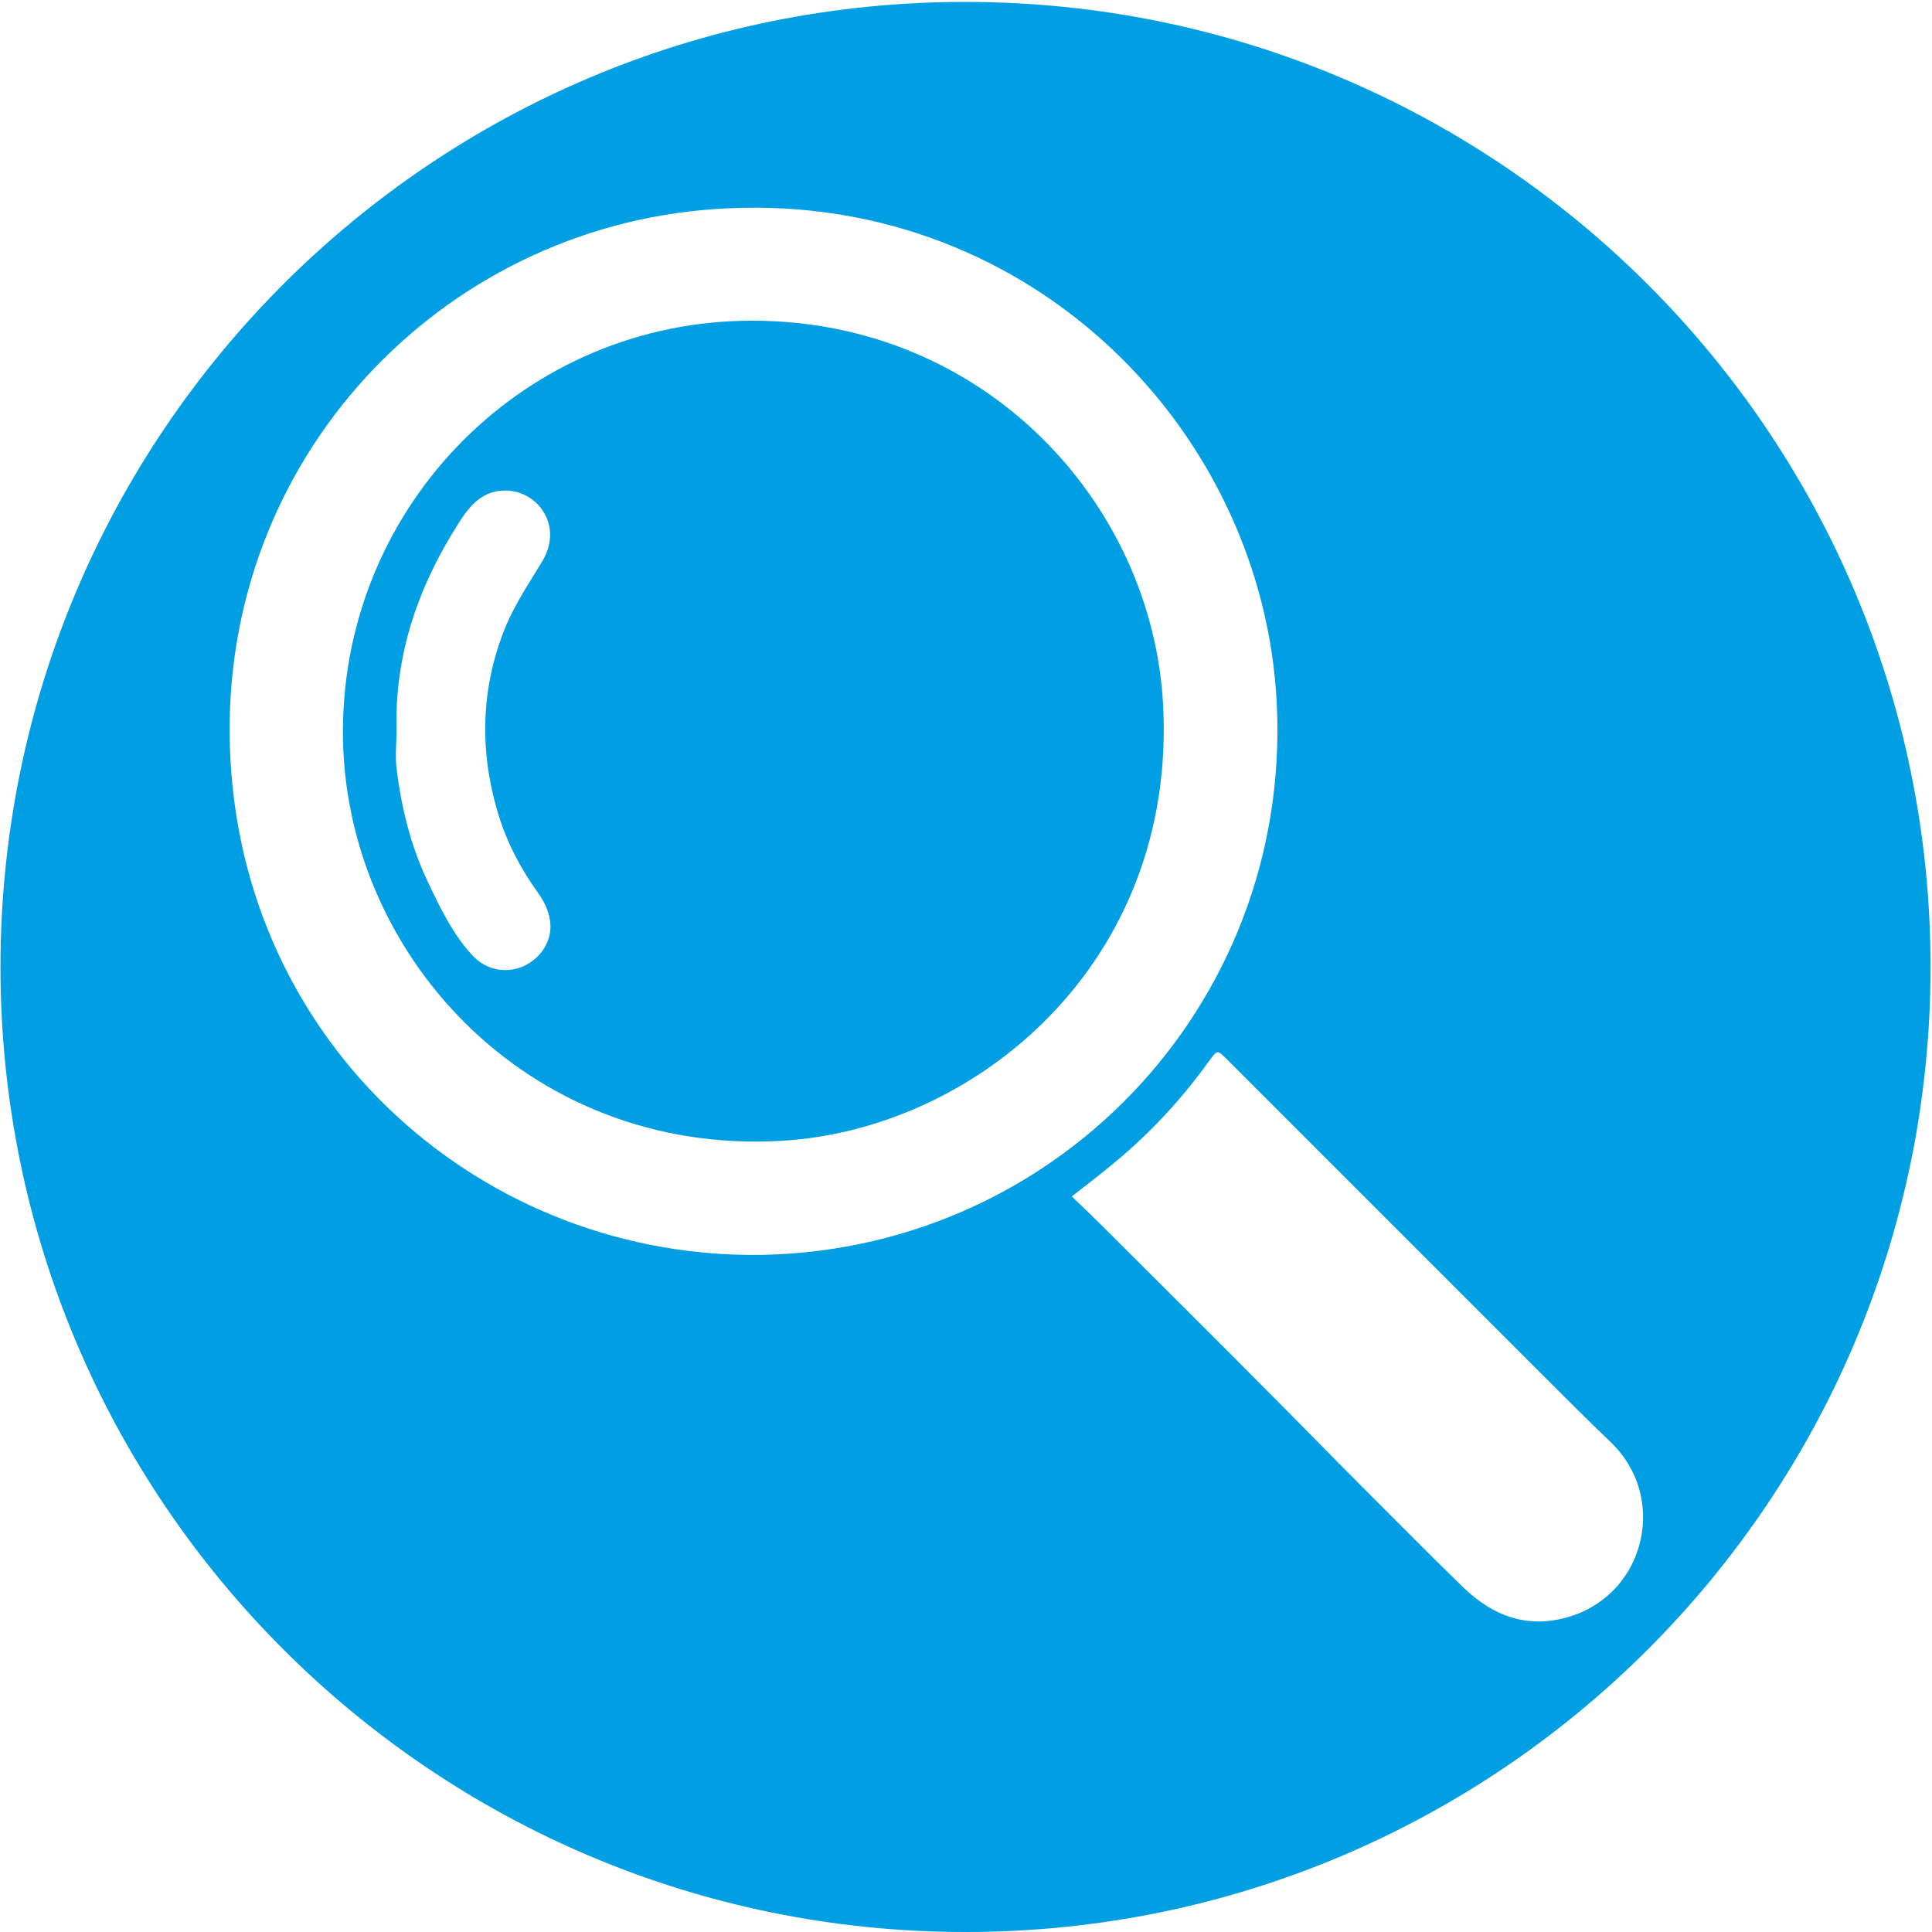
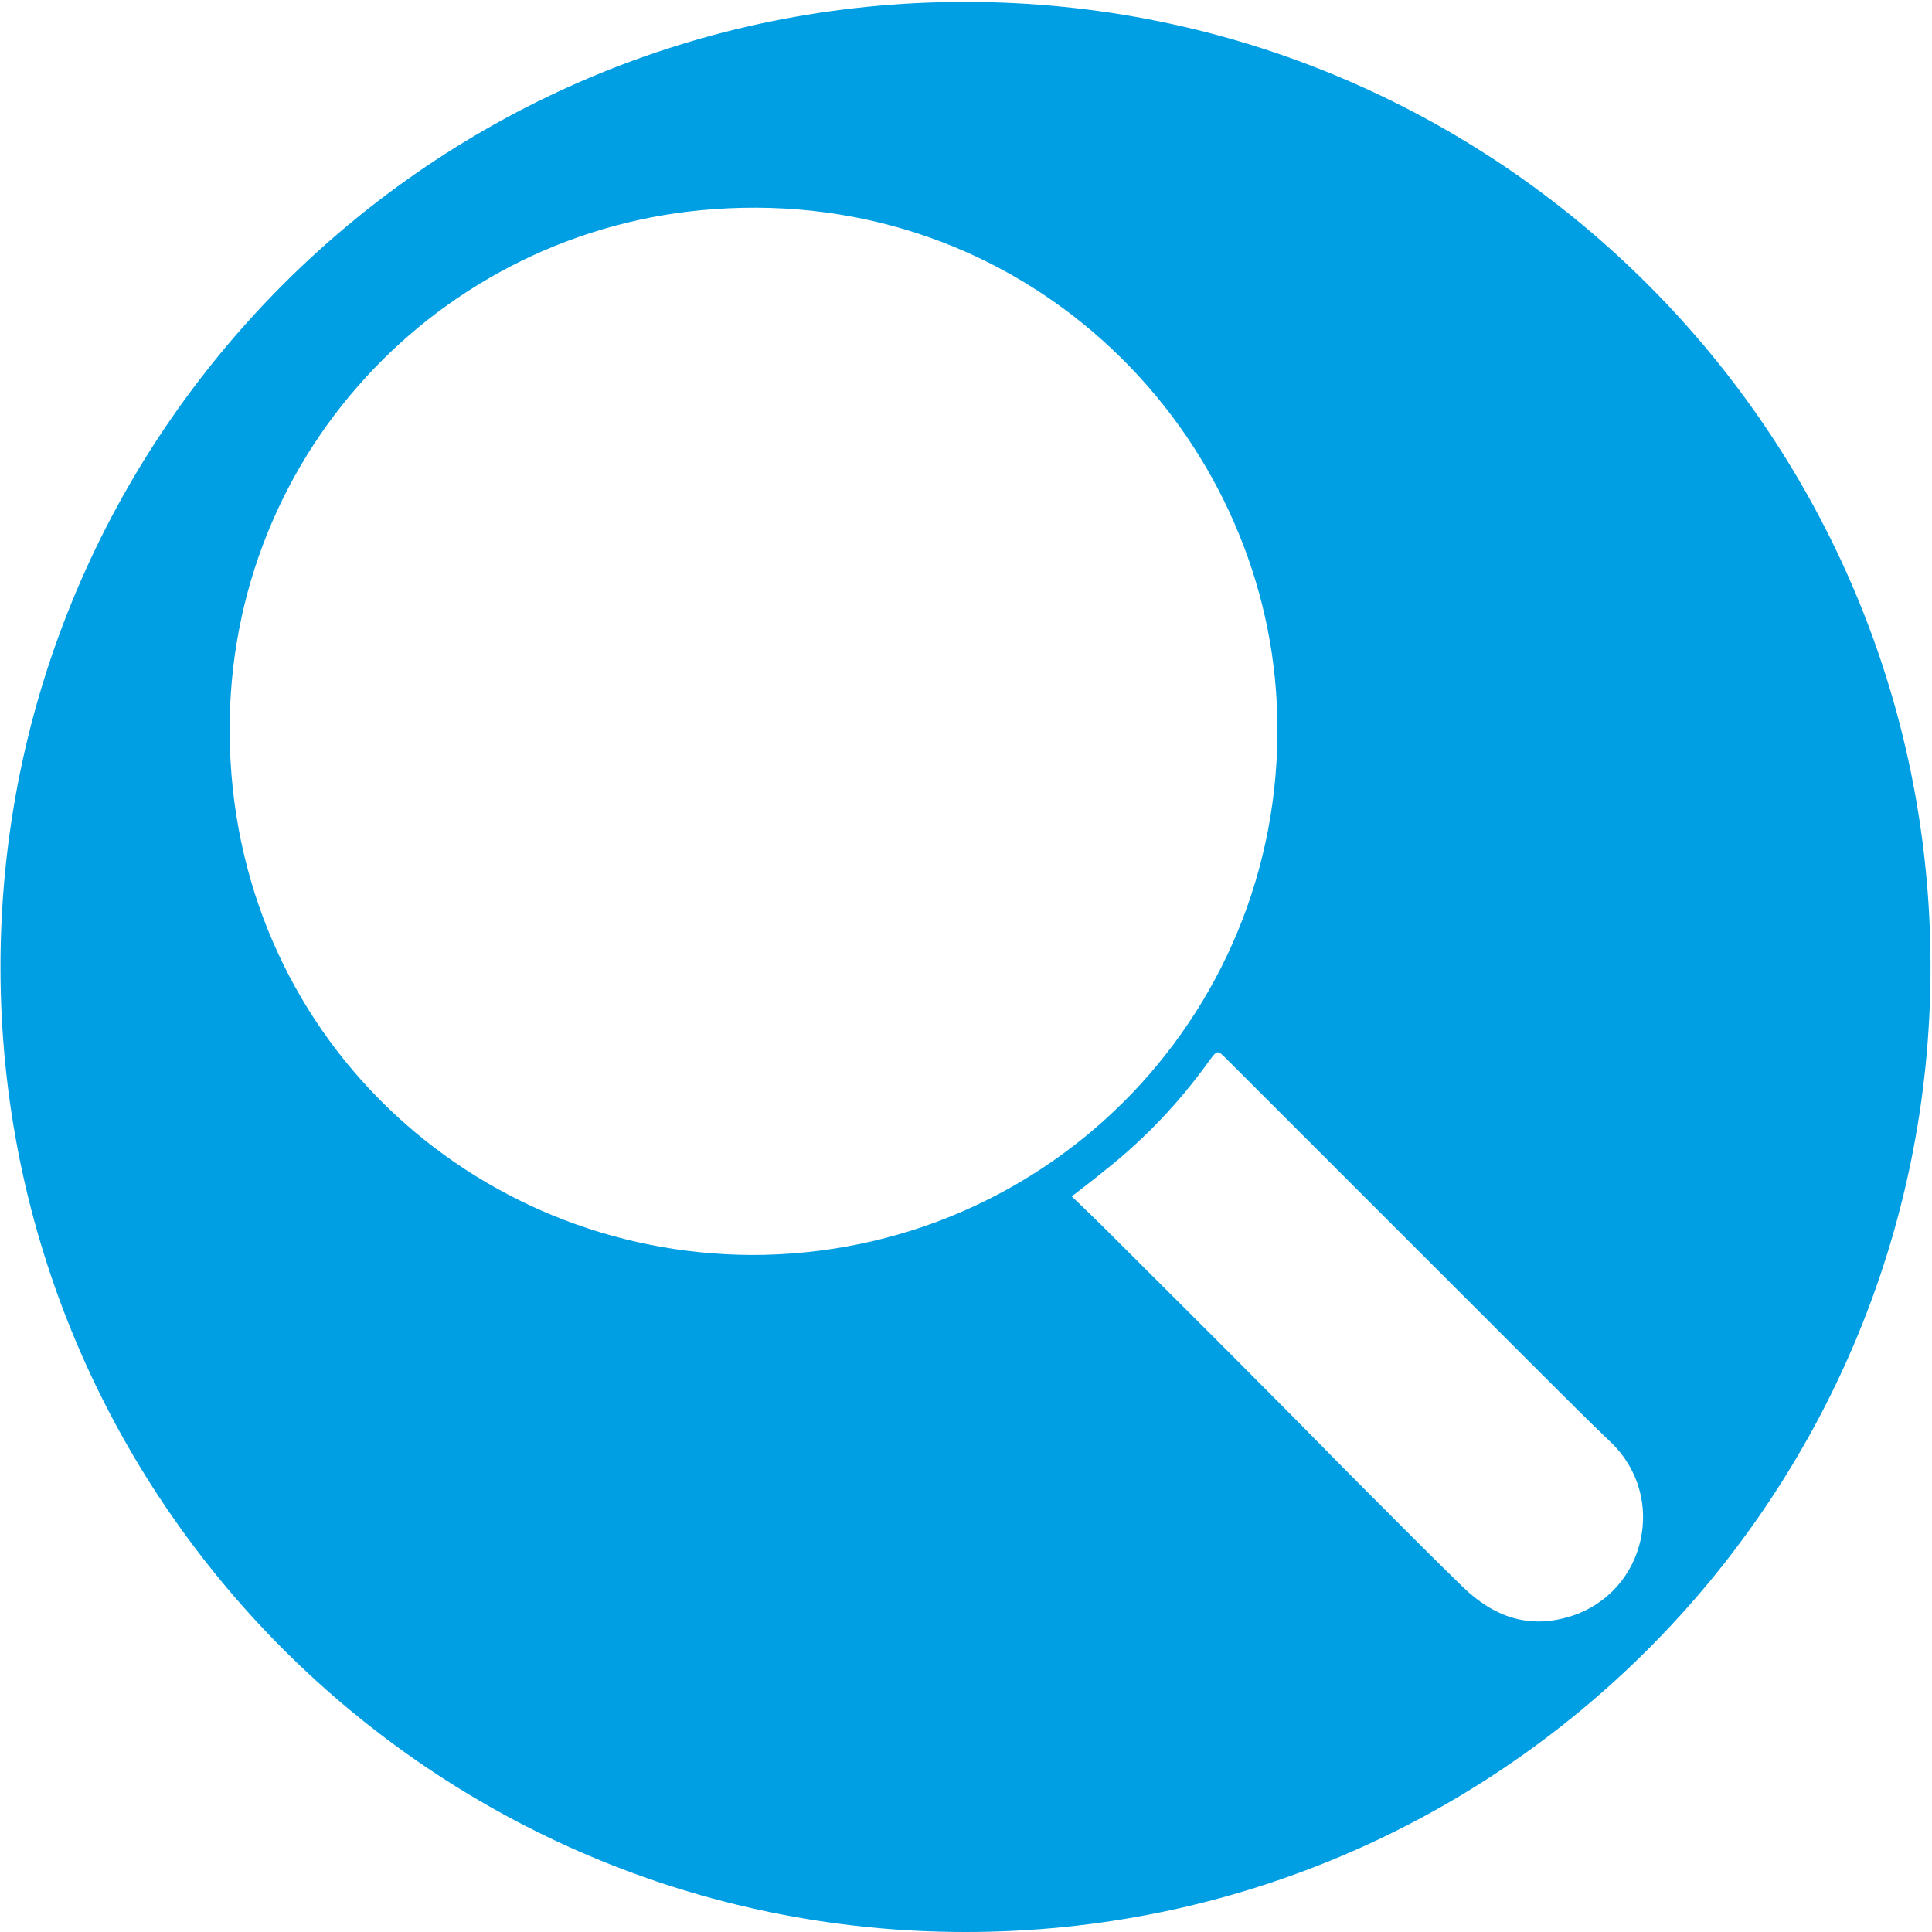
<svg xmlns="http://www.w3.org/2000/svg" version="1.1" id="Ebene_1" x="0px" y="0px" viewBox="0 0 400 400" style="enable-background:new 0 0 400 400;" xml:space="preserve">
  <style type="text/css">
	.st0{fill:#009EE3;}
</style>
-   <path class="st0" d="M155.8,66.4C109.1,66.3,71.3,104.1,71,151c-0.3,46.1,38.1,88.2,90.7,85.2c40.3-2.3,82-36.8,79.1-90.4  C238.5,104,203.8,66.4,155.8,66.4z M112.2,197c-3.6,4.7-10.2,5.2-14.3,0.9c-4.2-4.5-6.8-10-9.4-15.5c-3.5-7.4-5.4-15.2-6.4-23.3  c-0.3-2.6,0-5.4,0-8c-0.4-15.6,4.5-29.7,12.8-42.7c1.7-2.7,3.6-5.3,6.8-6.4c3.8-1.2,7.9,0.1,10.3,3.2c2.4,3.2,2.5,7.1,0.4,10.8  c-2.7,4.5-5.7,8.9-7.7,13.7c-5,12.2-5.5,24.9-1.9,37.6c1.8,6.5,4.8,12.3,8.7,17.7C114.5,189.3,114.8,193.5,112.2,197z" />
  <path class="st0" d="M199.9,0.4C89.6,0.3,0.1,89.8,0.1,200.2C0.1,310.5,89.6,400,199.9,400c110.4,0,199.8-89.5,199.8-199.8  C399.7,89.8,310.2,0.4,199.9,0.4z M158.3,259.8c-58,1.2-108.8-43.3-110.7-105.2C45.7,95.1,91.1,47.3,147.8,43.3  c63.7-4.6,112.4,44,116.4,100C268.6,206,220.2,258.3,158.3,259.8z M325.3,334.6c-8.8,2.8-16.1,0.1-22.4-6  c-7.1-6.9-14-13.9-20.9-20.8c-6.4-6.4-12.7-12.9-19.1-19.3c-11.2-11.3-22.5-22.5-33.8-33.8c-2.2-2.2-4.6-4.5-7.2-7  c2.6-2,4.8-3.7,7-5.5c8.2-6.5,15.3-14,21.4-22.5c1.8-2.4,1.7-2.4,3.9-0.2c11.3,11.3,22.6,22.6,33.9,33.9  c10.5,10.5,21.1,21.1,31.6,31.6c4.6,4.6,9.2,9.2,13.8,13.6C345.3,309.9,340.8,329.6,325.3,334.6z" />
</svg>